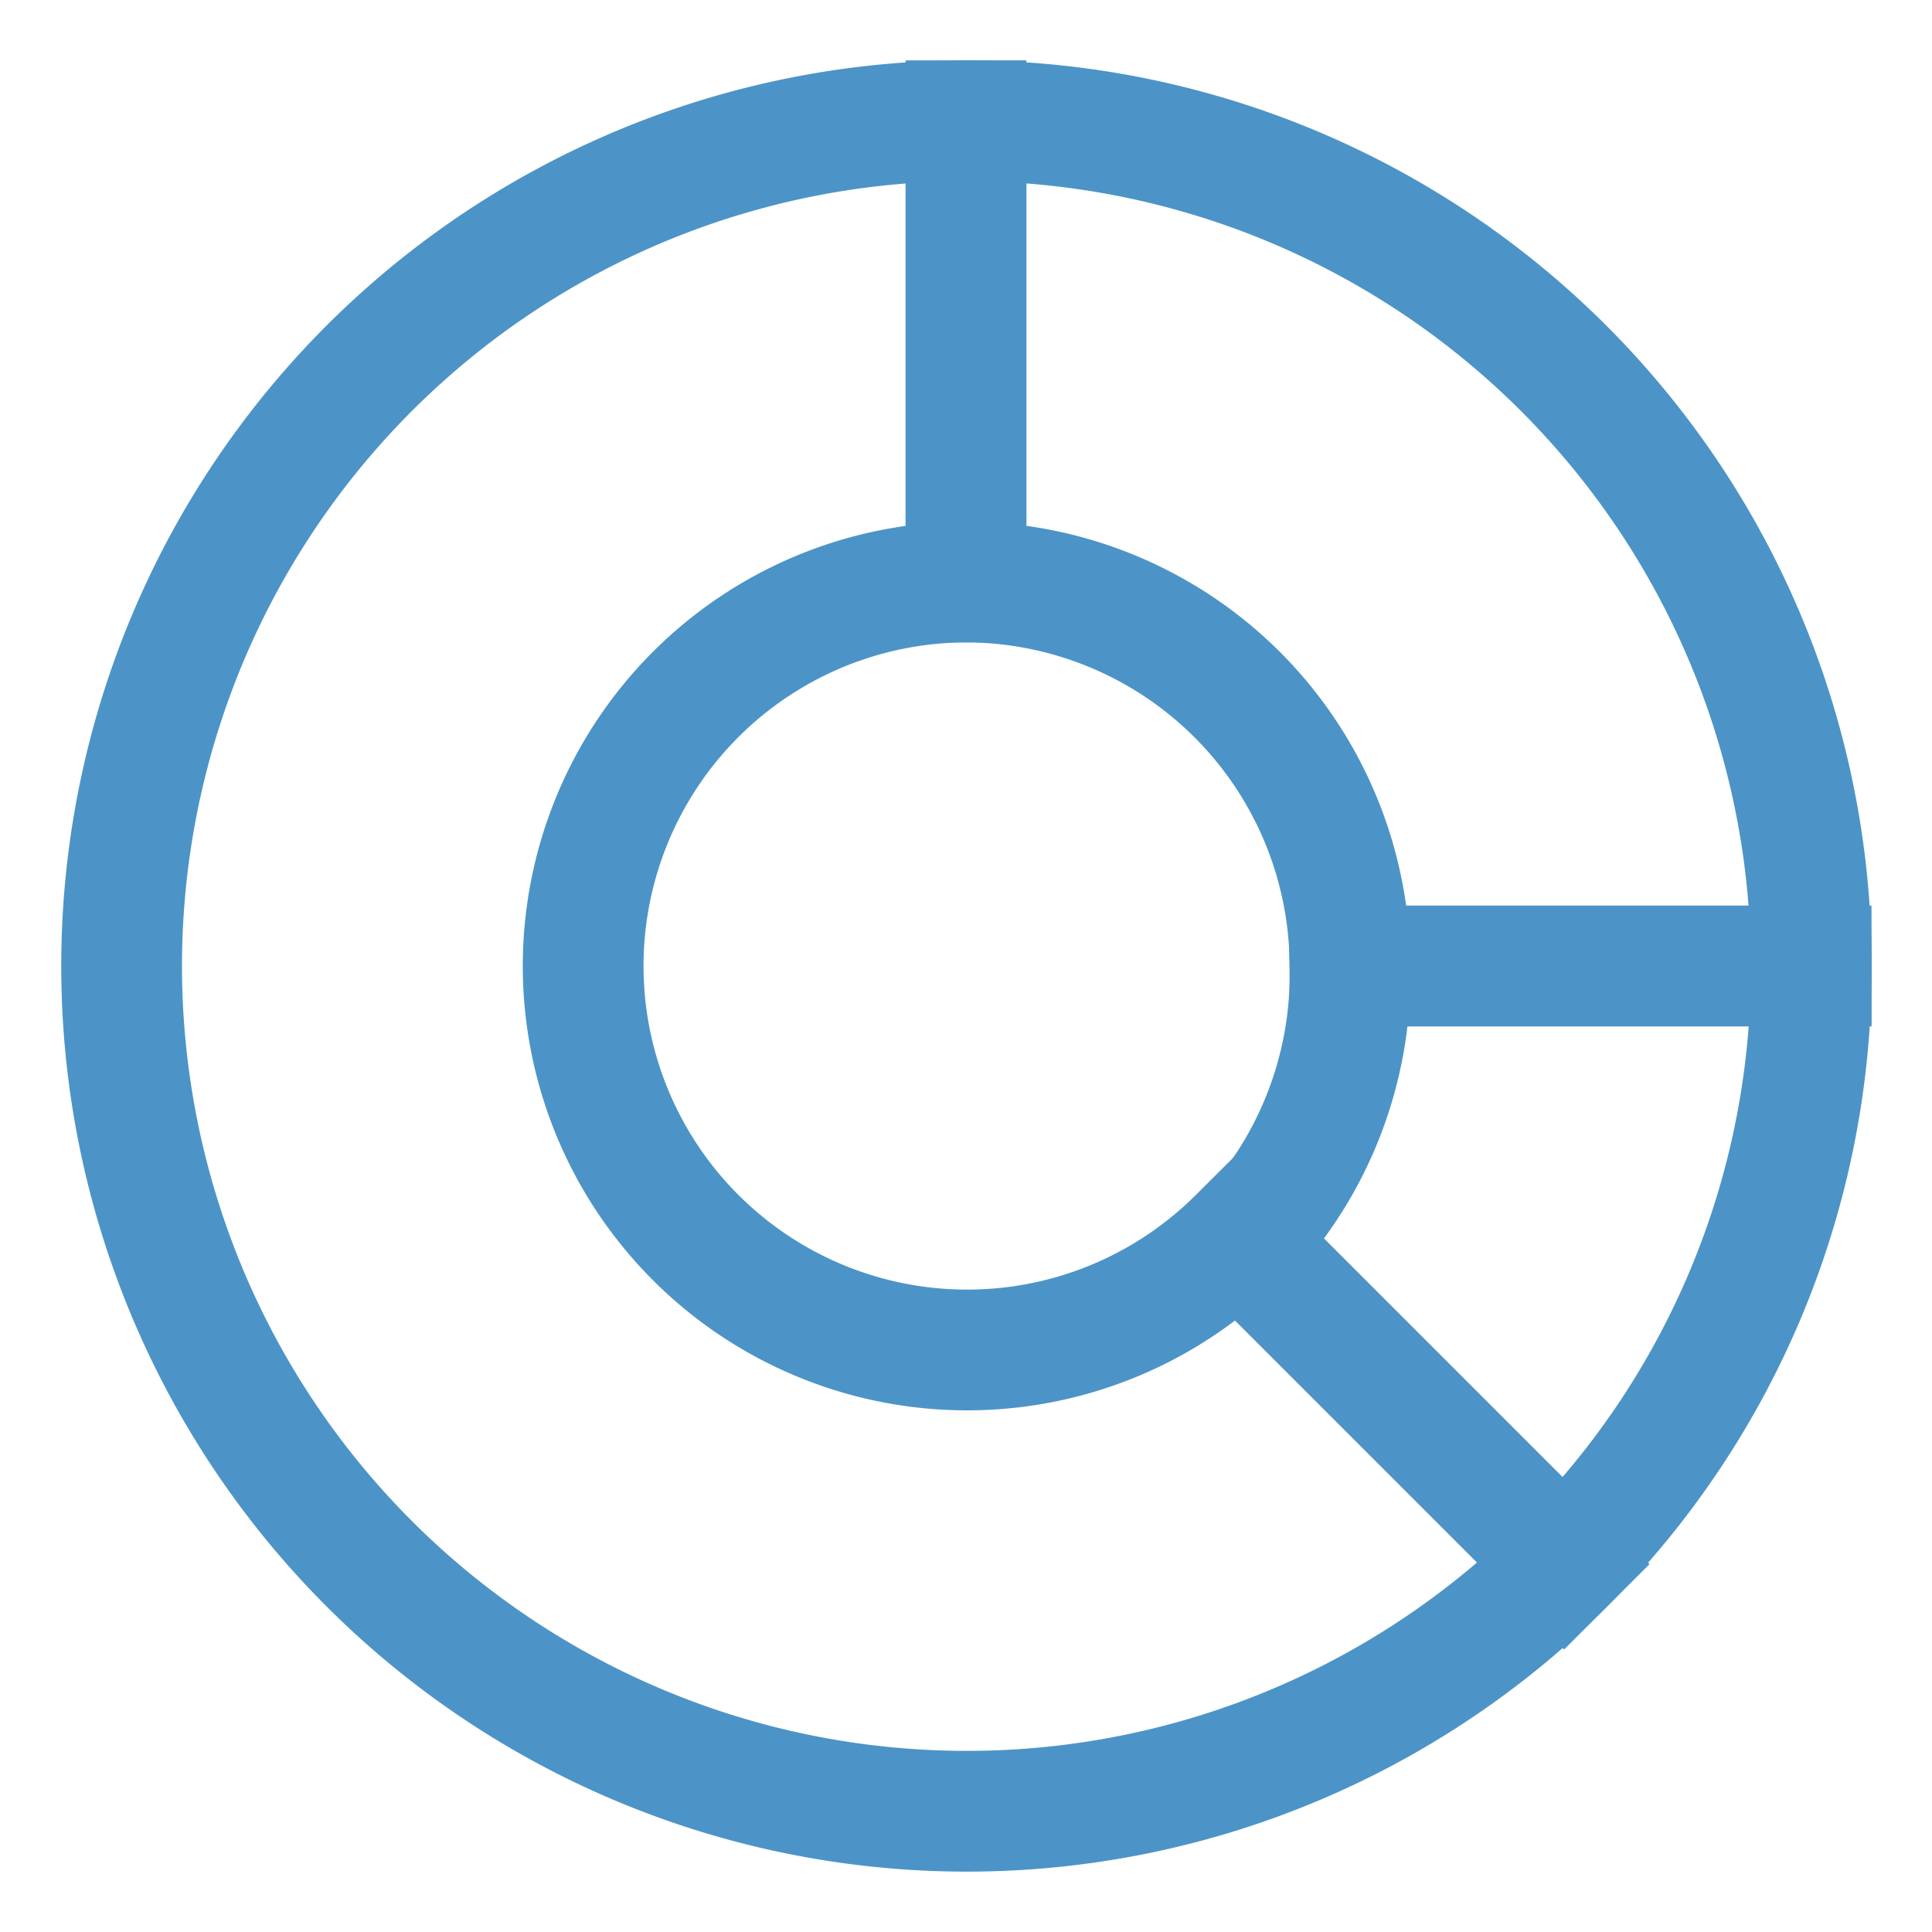
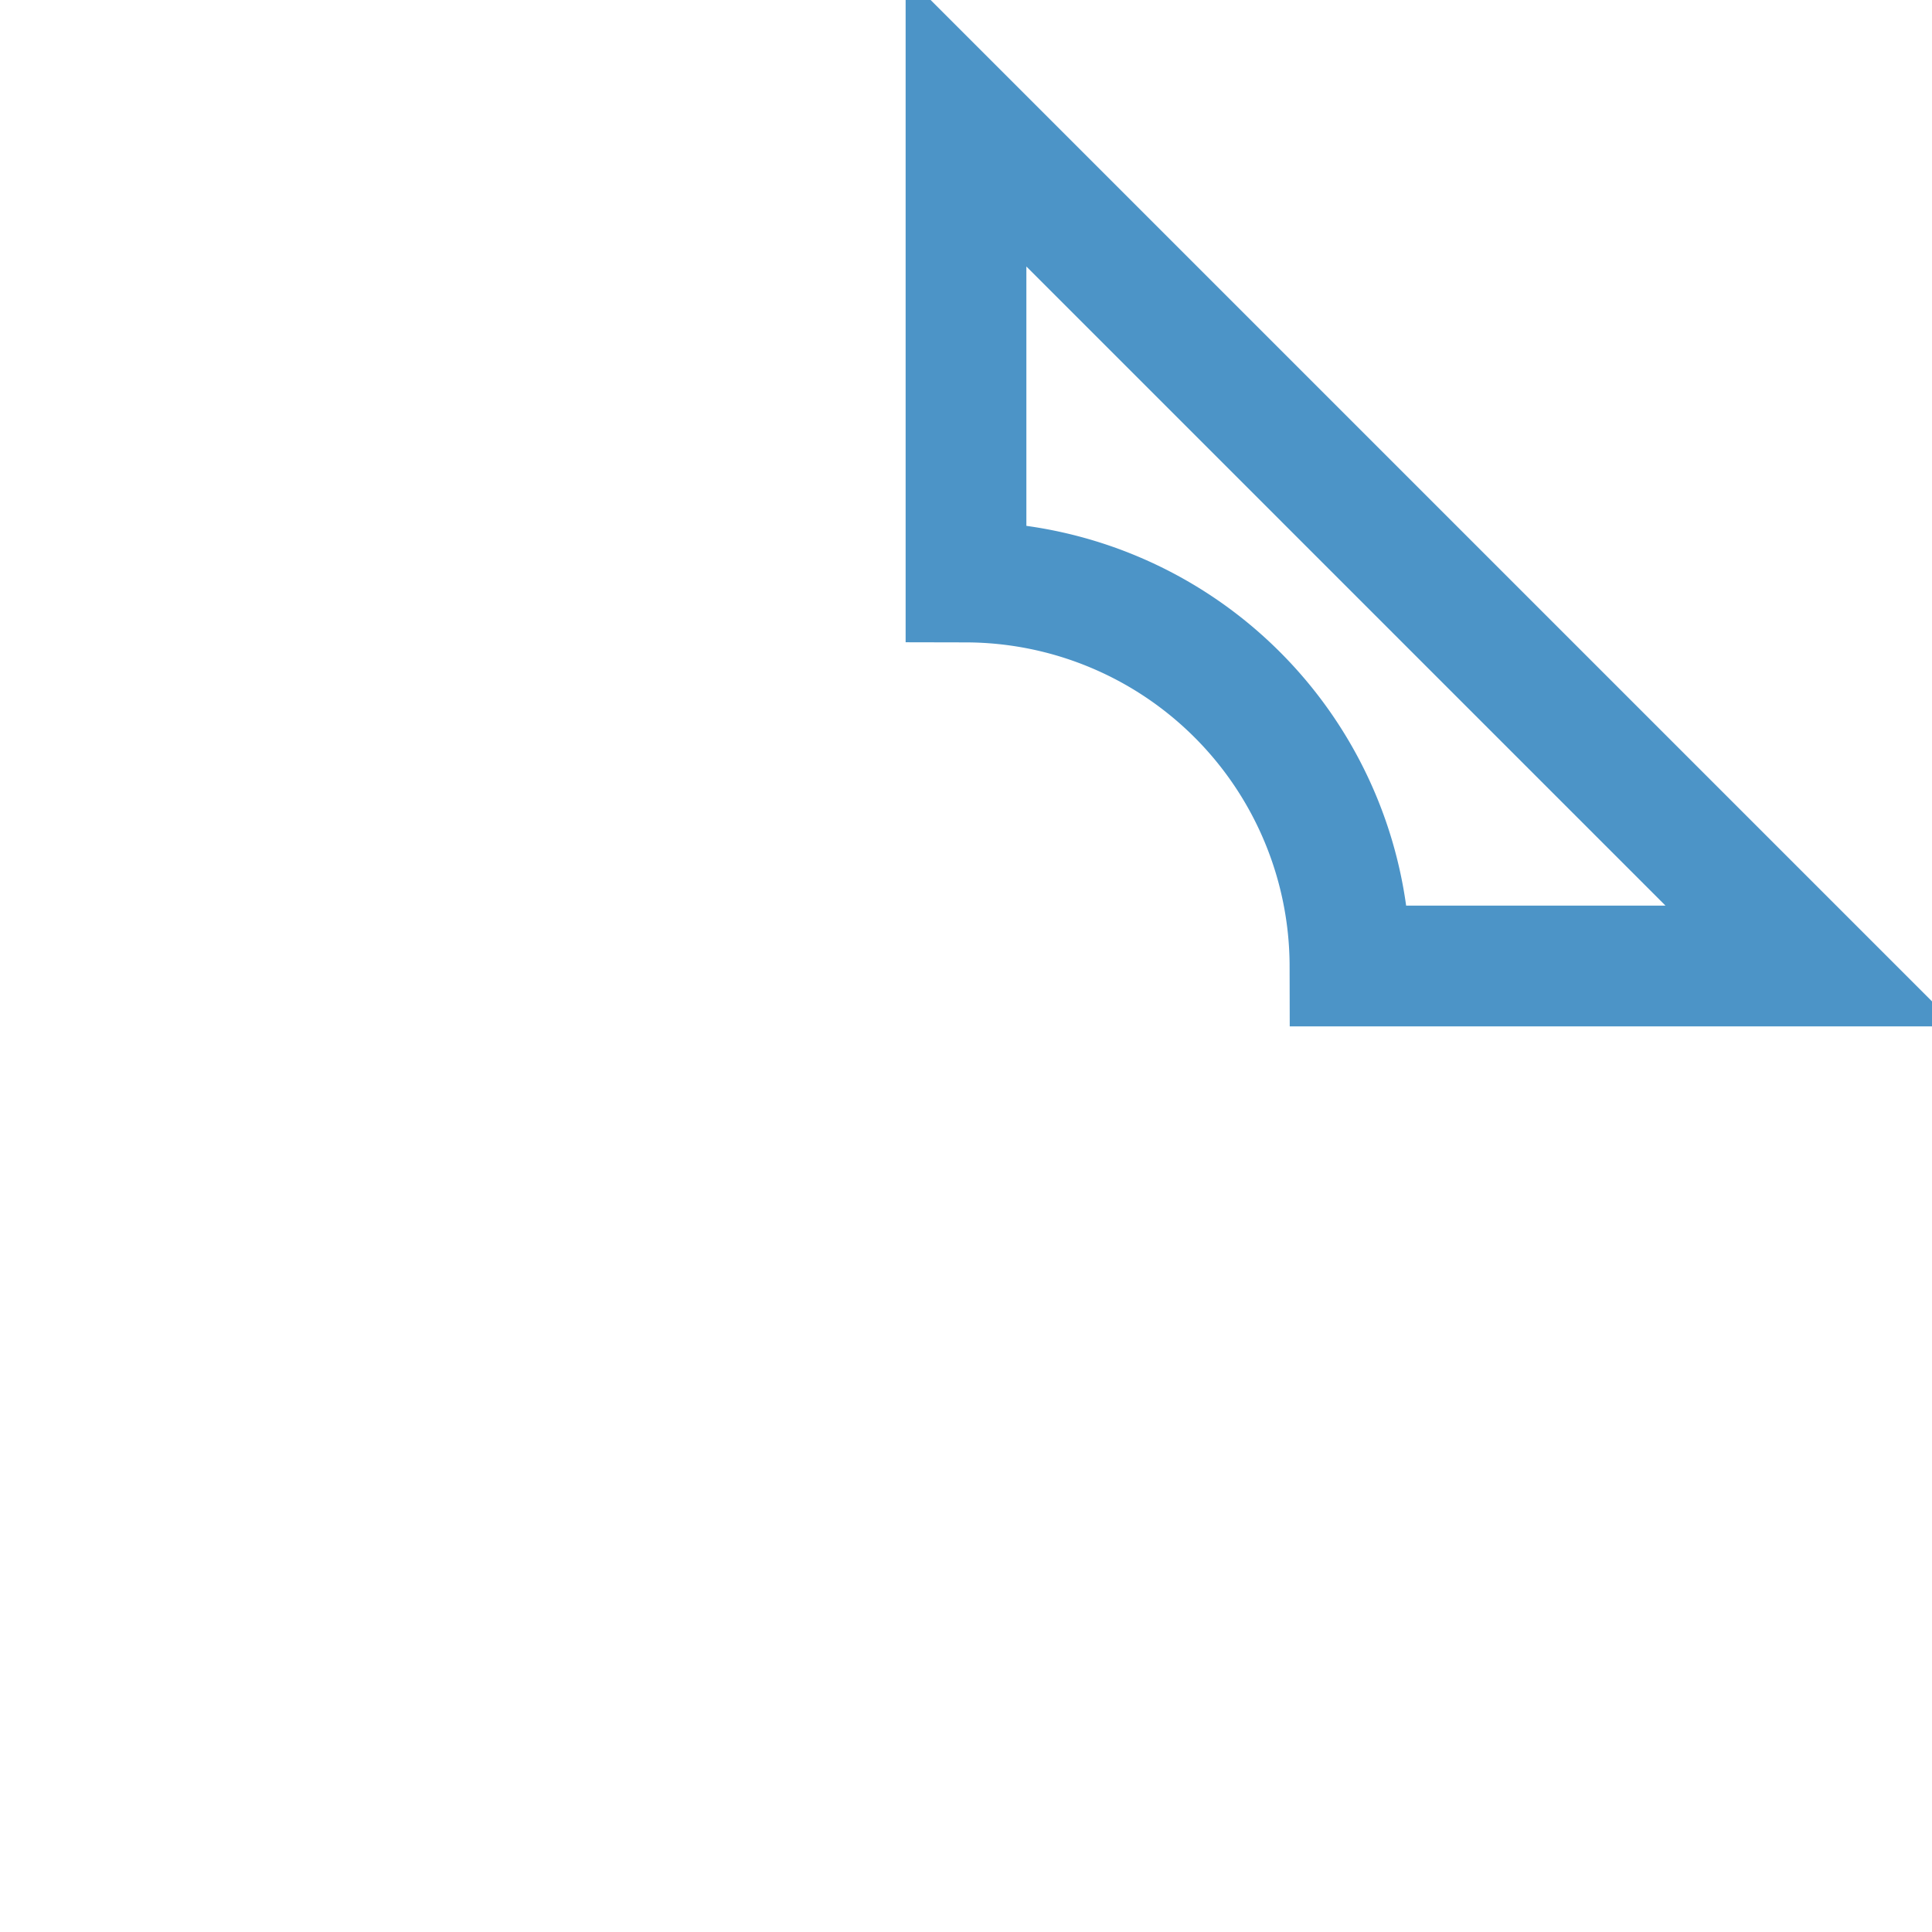
<svg xmlns="http://www.w3.org/2000/svg" stroke-width="1.5" id="Layer_1" data-name="Layer 1" viewBox="0 0 24 24" version="1.1">
  <defs>
    <style>.cls-d1xixfxo9jj4t00em59wc-1{fill:none;stroke:#4C94C7;stroke-miterlimit:10;;}</style>
  </defs>
-   <path class="cls-d1xixfxo9jj4t00em59wc-1" d="M19.43 19.43A10.5 10.5 0 1 1 12 1.5v5.73a4.77 4.77 0 1 0 3.38 8.15Z" />
-   <path class="cls-d1xixfxo9jj4t00em59wc-1" d="M22.5 12a10.47 10.47 0 0 1-3.07 7.43l-4-4A4.79 4.79 0 0 0 16.77 12Z" />
-   <path class="cls-d1xixfxo9jj4t00em59wc-1" d="M22.5 12h-5.73A4.78 4.78 0 0 0 12 7.23V1.5A10.5 10.5 0 0 1 22.5 12Z" />
+   <path class="cls-d1xixfxo9jj4t00em59wc-1" d="M22.5 12h-5.73A4.78 4.78 0 0 0 12 7.23V1.5Z" />
</svg>